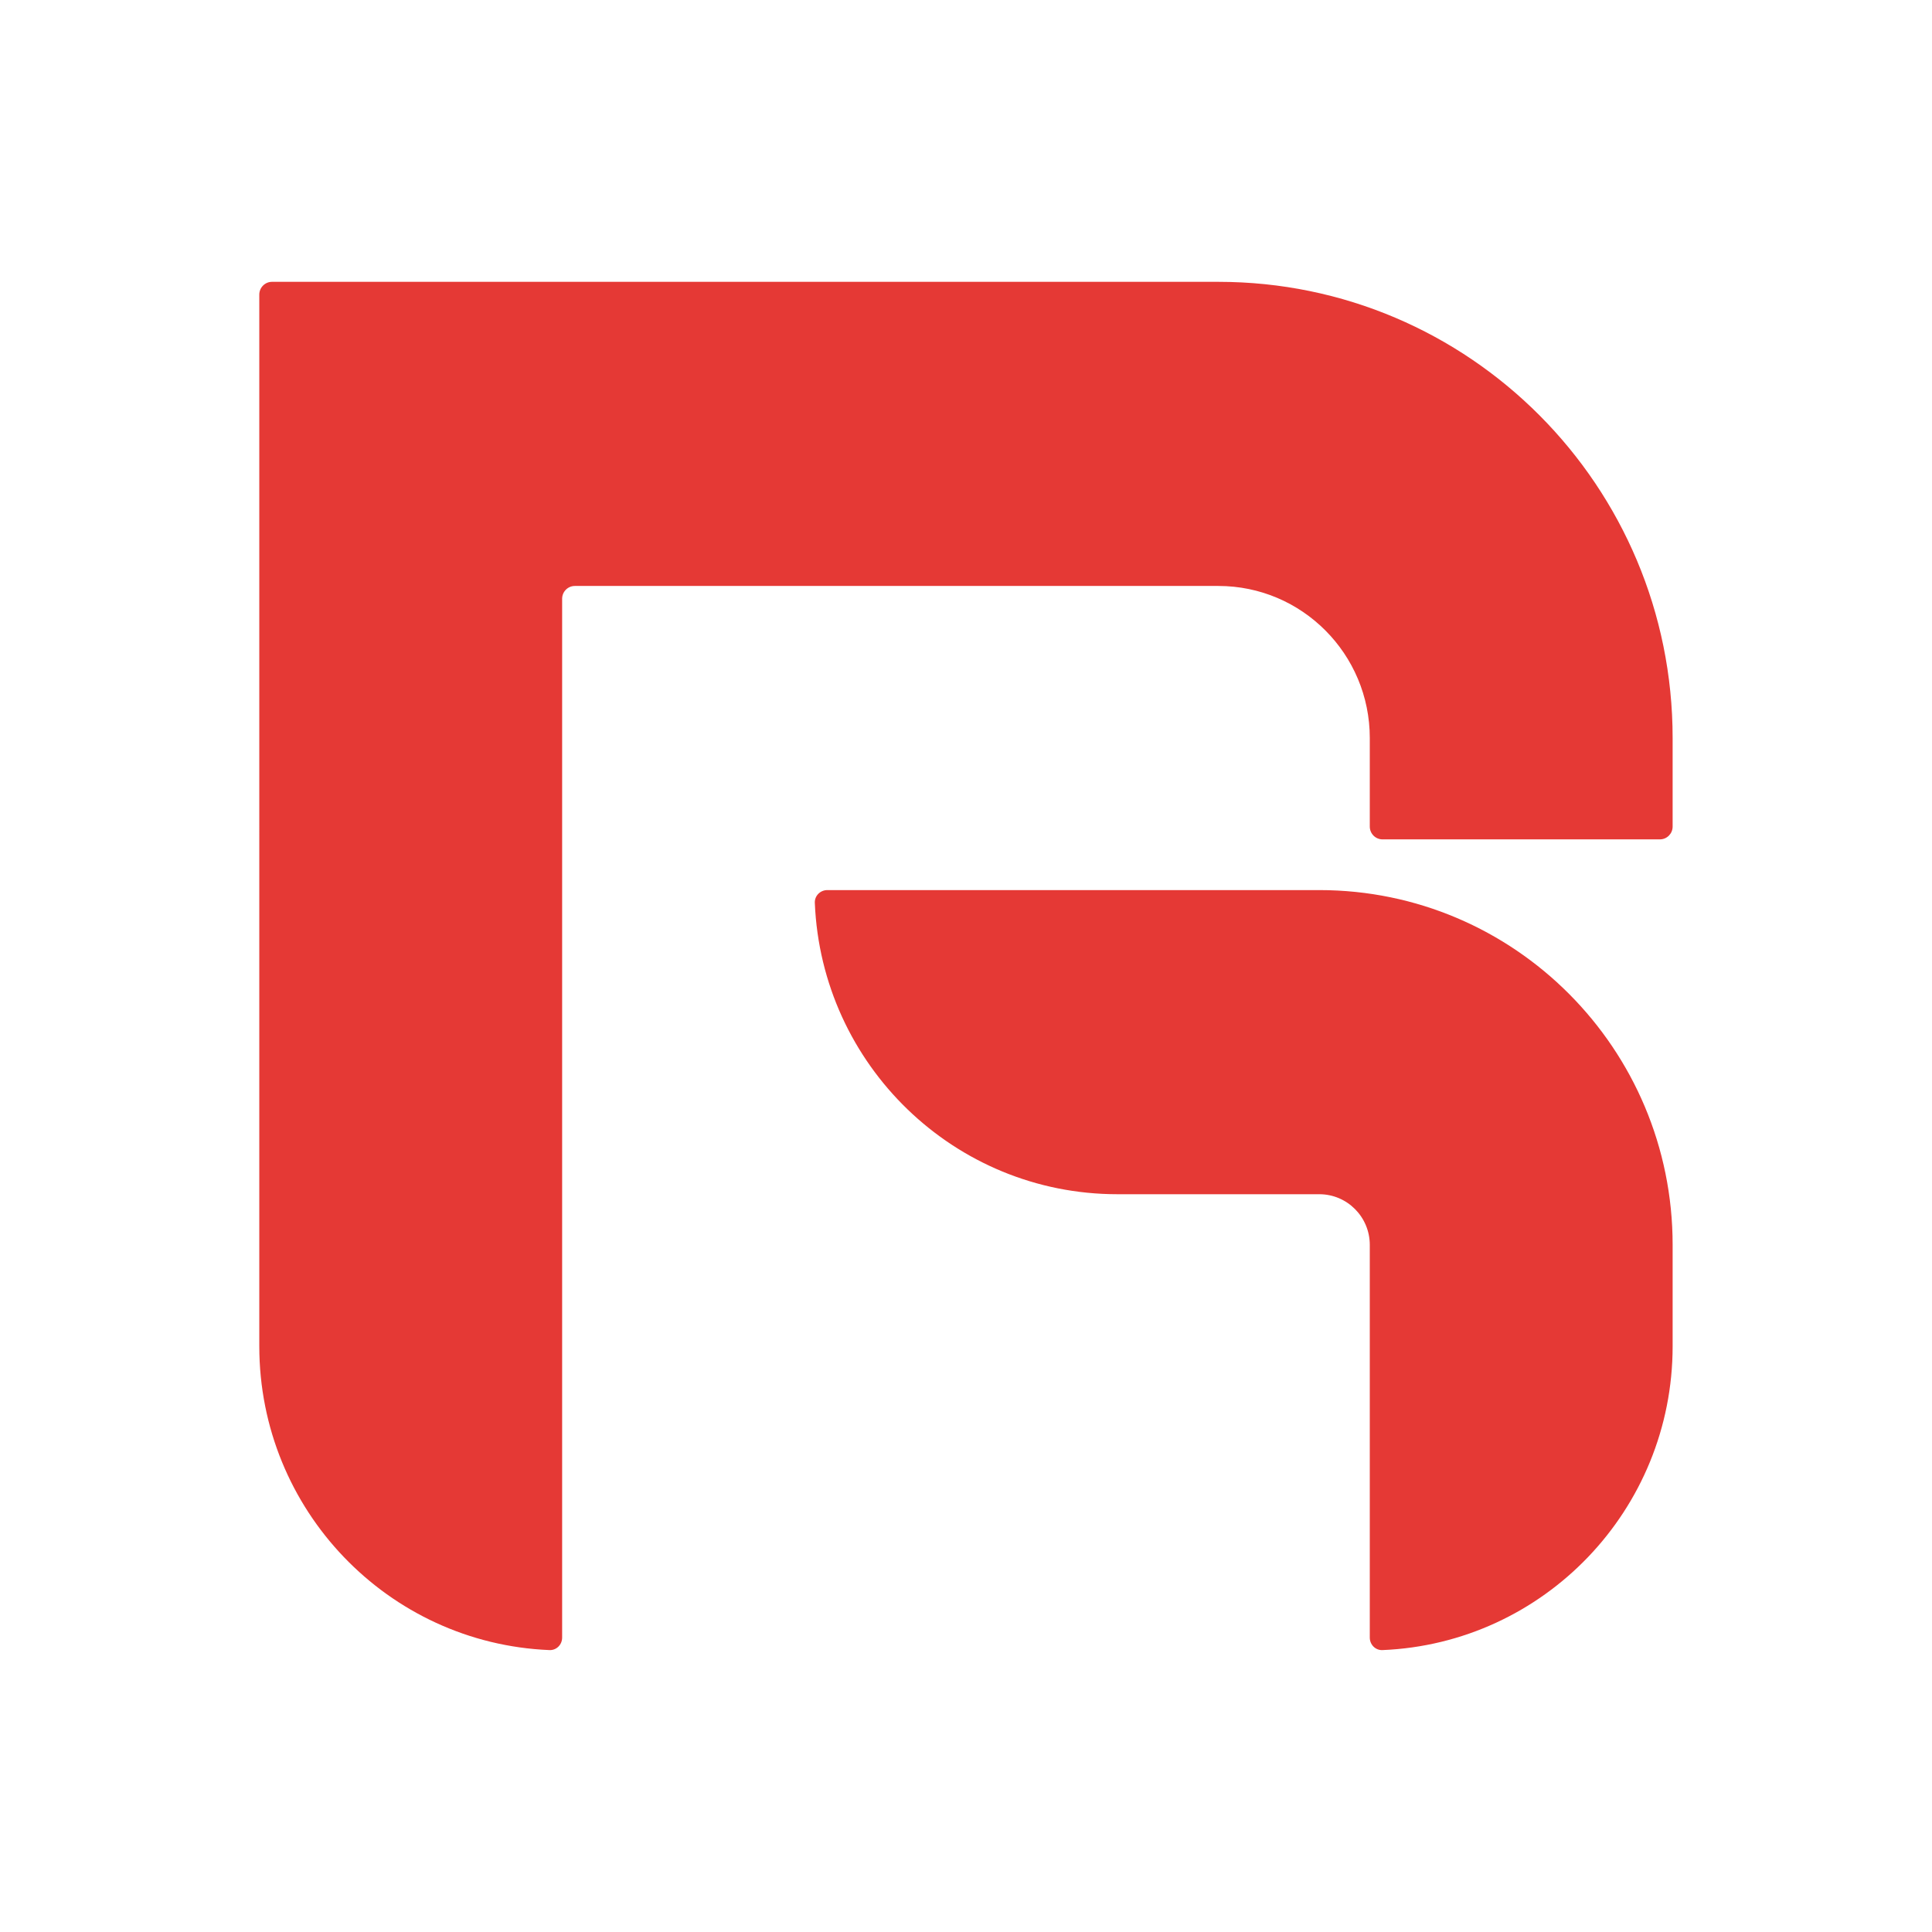
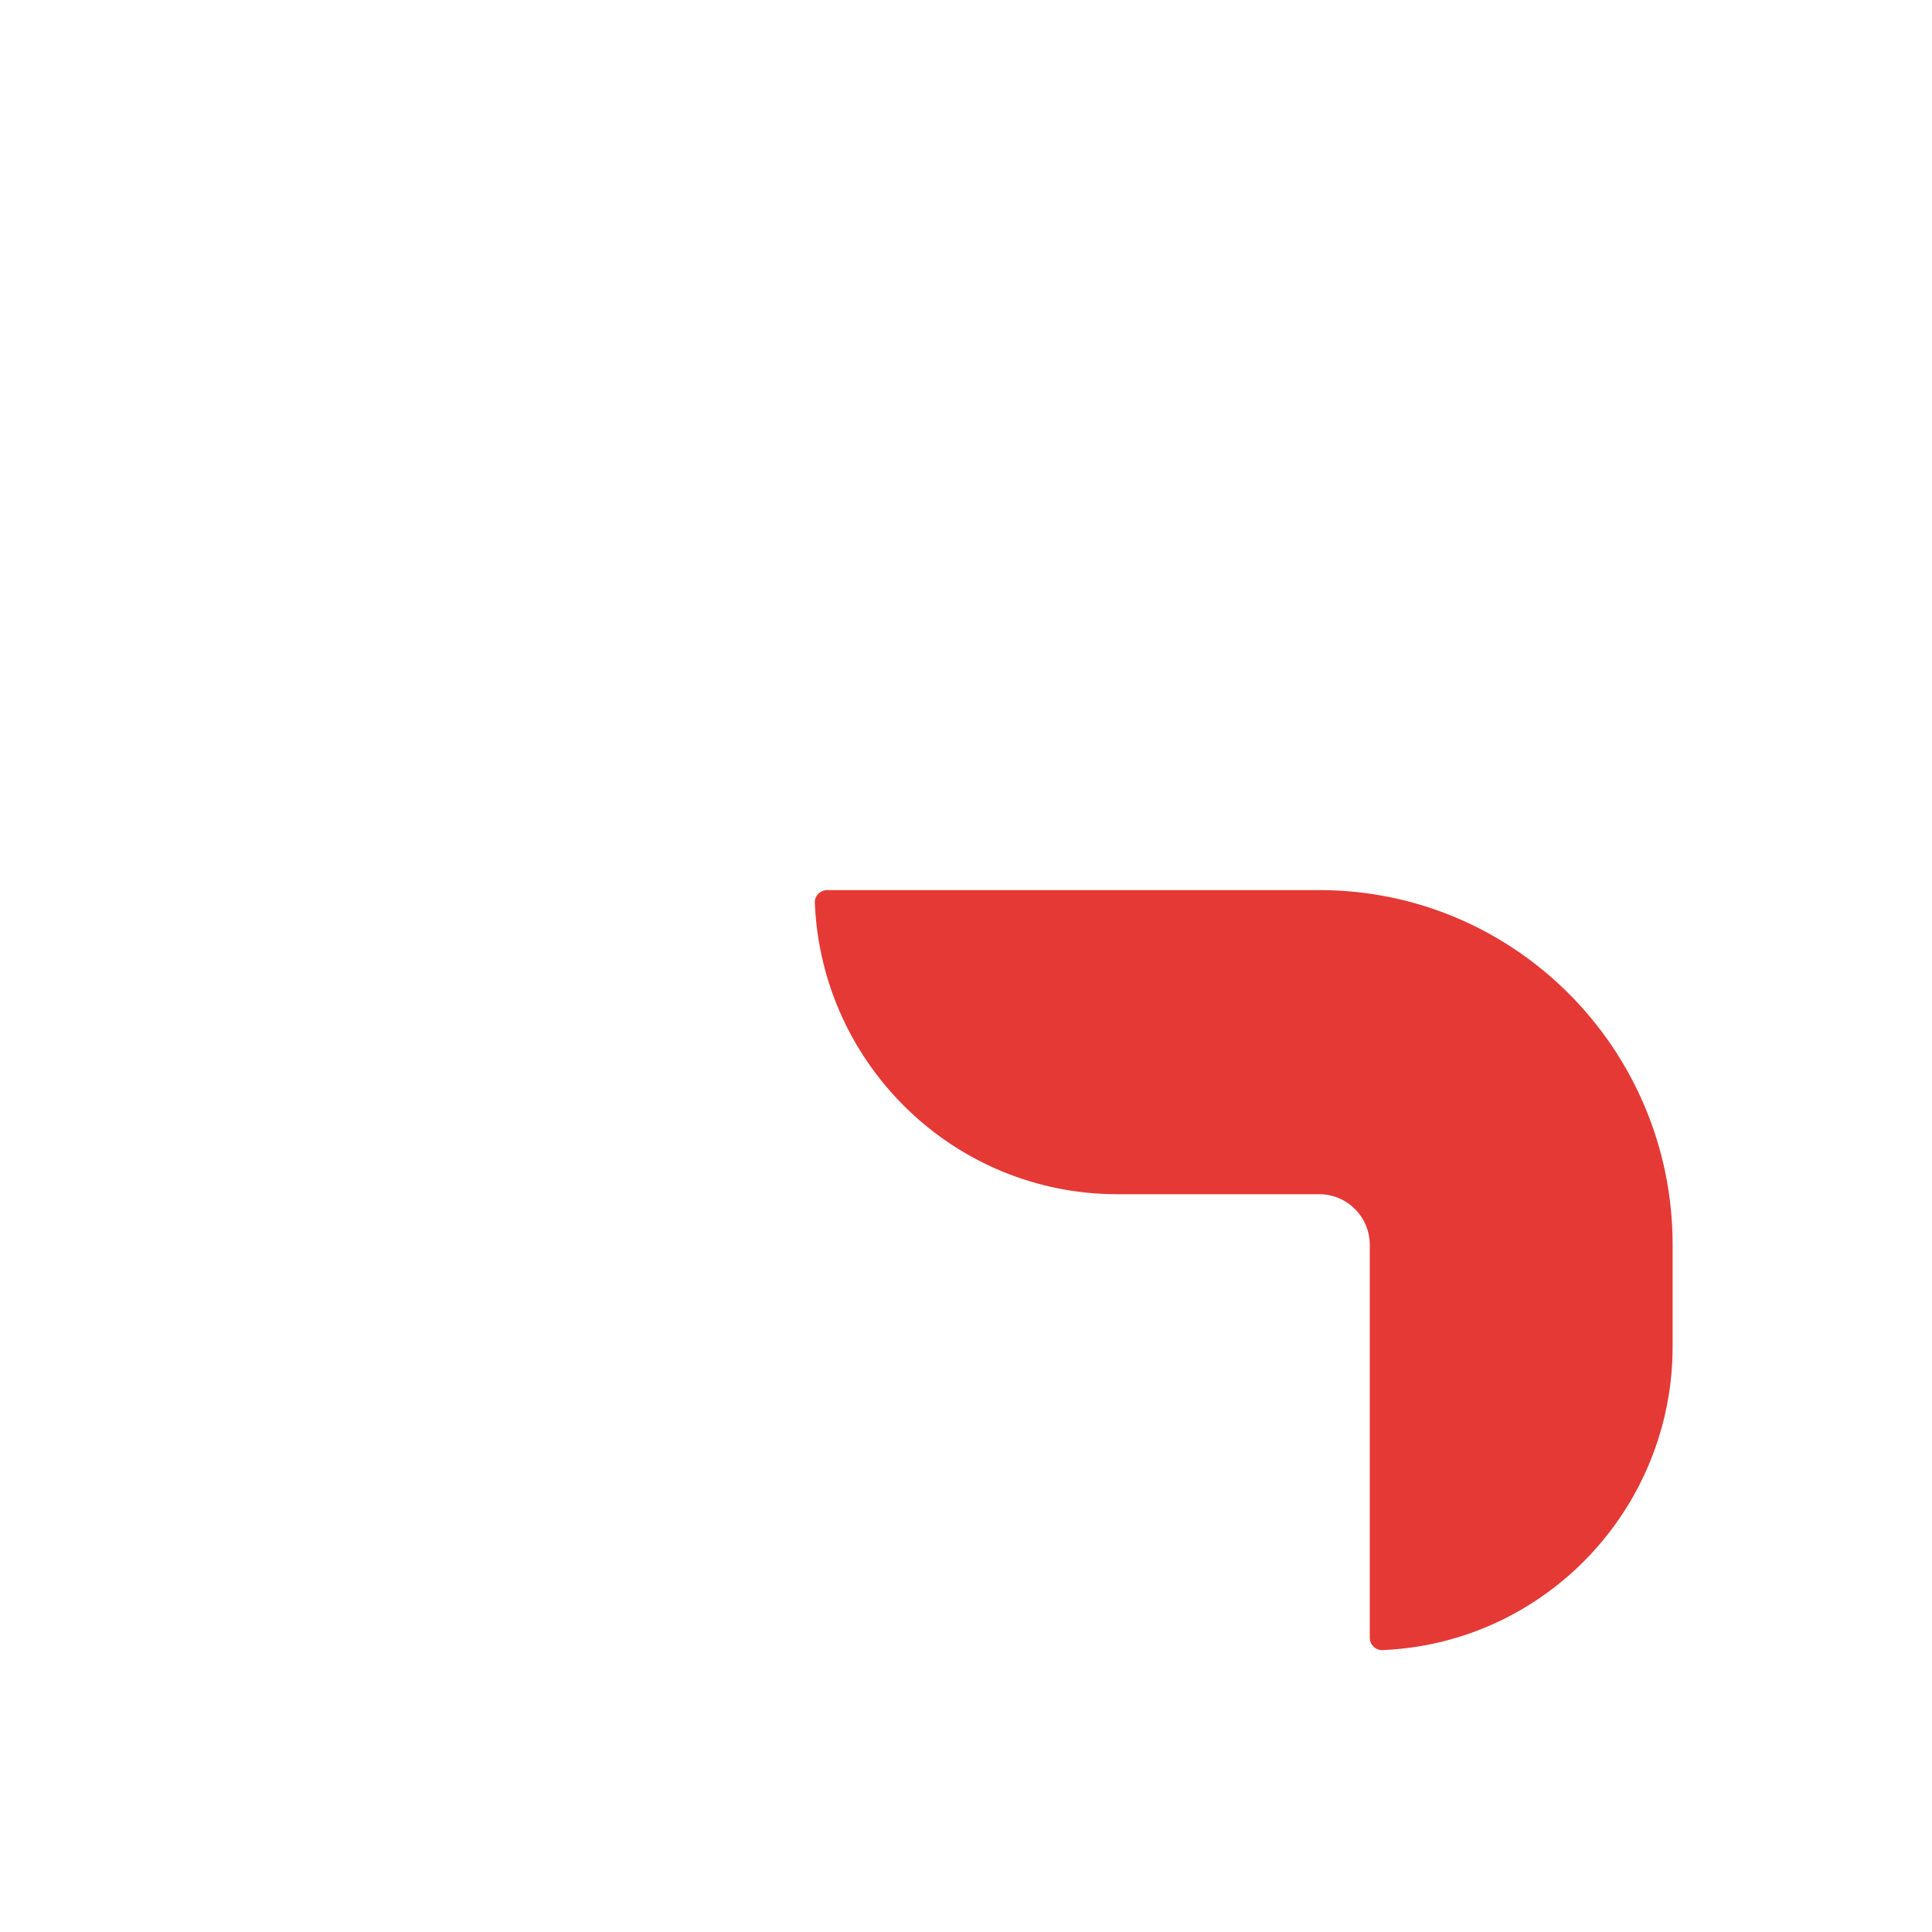
<svg xmlns="http://www.w3.org/2000/svg" fill="none" version="1.1" viewBox="0 0 24 24">
  <g transform="translate(-.491 -.188)" style="fill:#e53935">
-     <path d="m3.712 3.848c0-.088.071-.159.158-.159h11.756c3.117 0 5.643 2.537 5.643 5.667v1.1c0 .088-.071.159-.158.159h-3.446c-.087 0-.158-.071-.158-.159v-1.1c0-1.043-.842-1.889-1.881-1.889h-7.994c-.087 0-.158.071-.158.159v12.905c0 .088-.071.159-.158.155-2.004-.083-3.604-1.741-3.604-3.775z" style="fill:#e53935;stroke-width:.961" />
    <path d="m10.768 11.245c-.087 0-.159.071-.155.159.083 2.013 1.734 3.619 3.759 3.619h2.508c.346 0 .627.282.627.63v4.878c0 .088.071.159.158.155 2.004-.083 3.604-1.741 3.604-3.775v-1.259c0-2.434-1.965-4.407-4.389-4.407z" style="fill:#e53935;stroke-width:.961" />
  </g>
</svg>